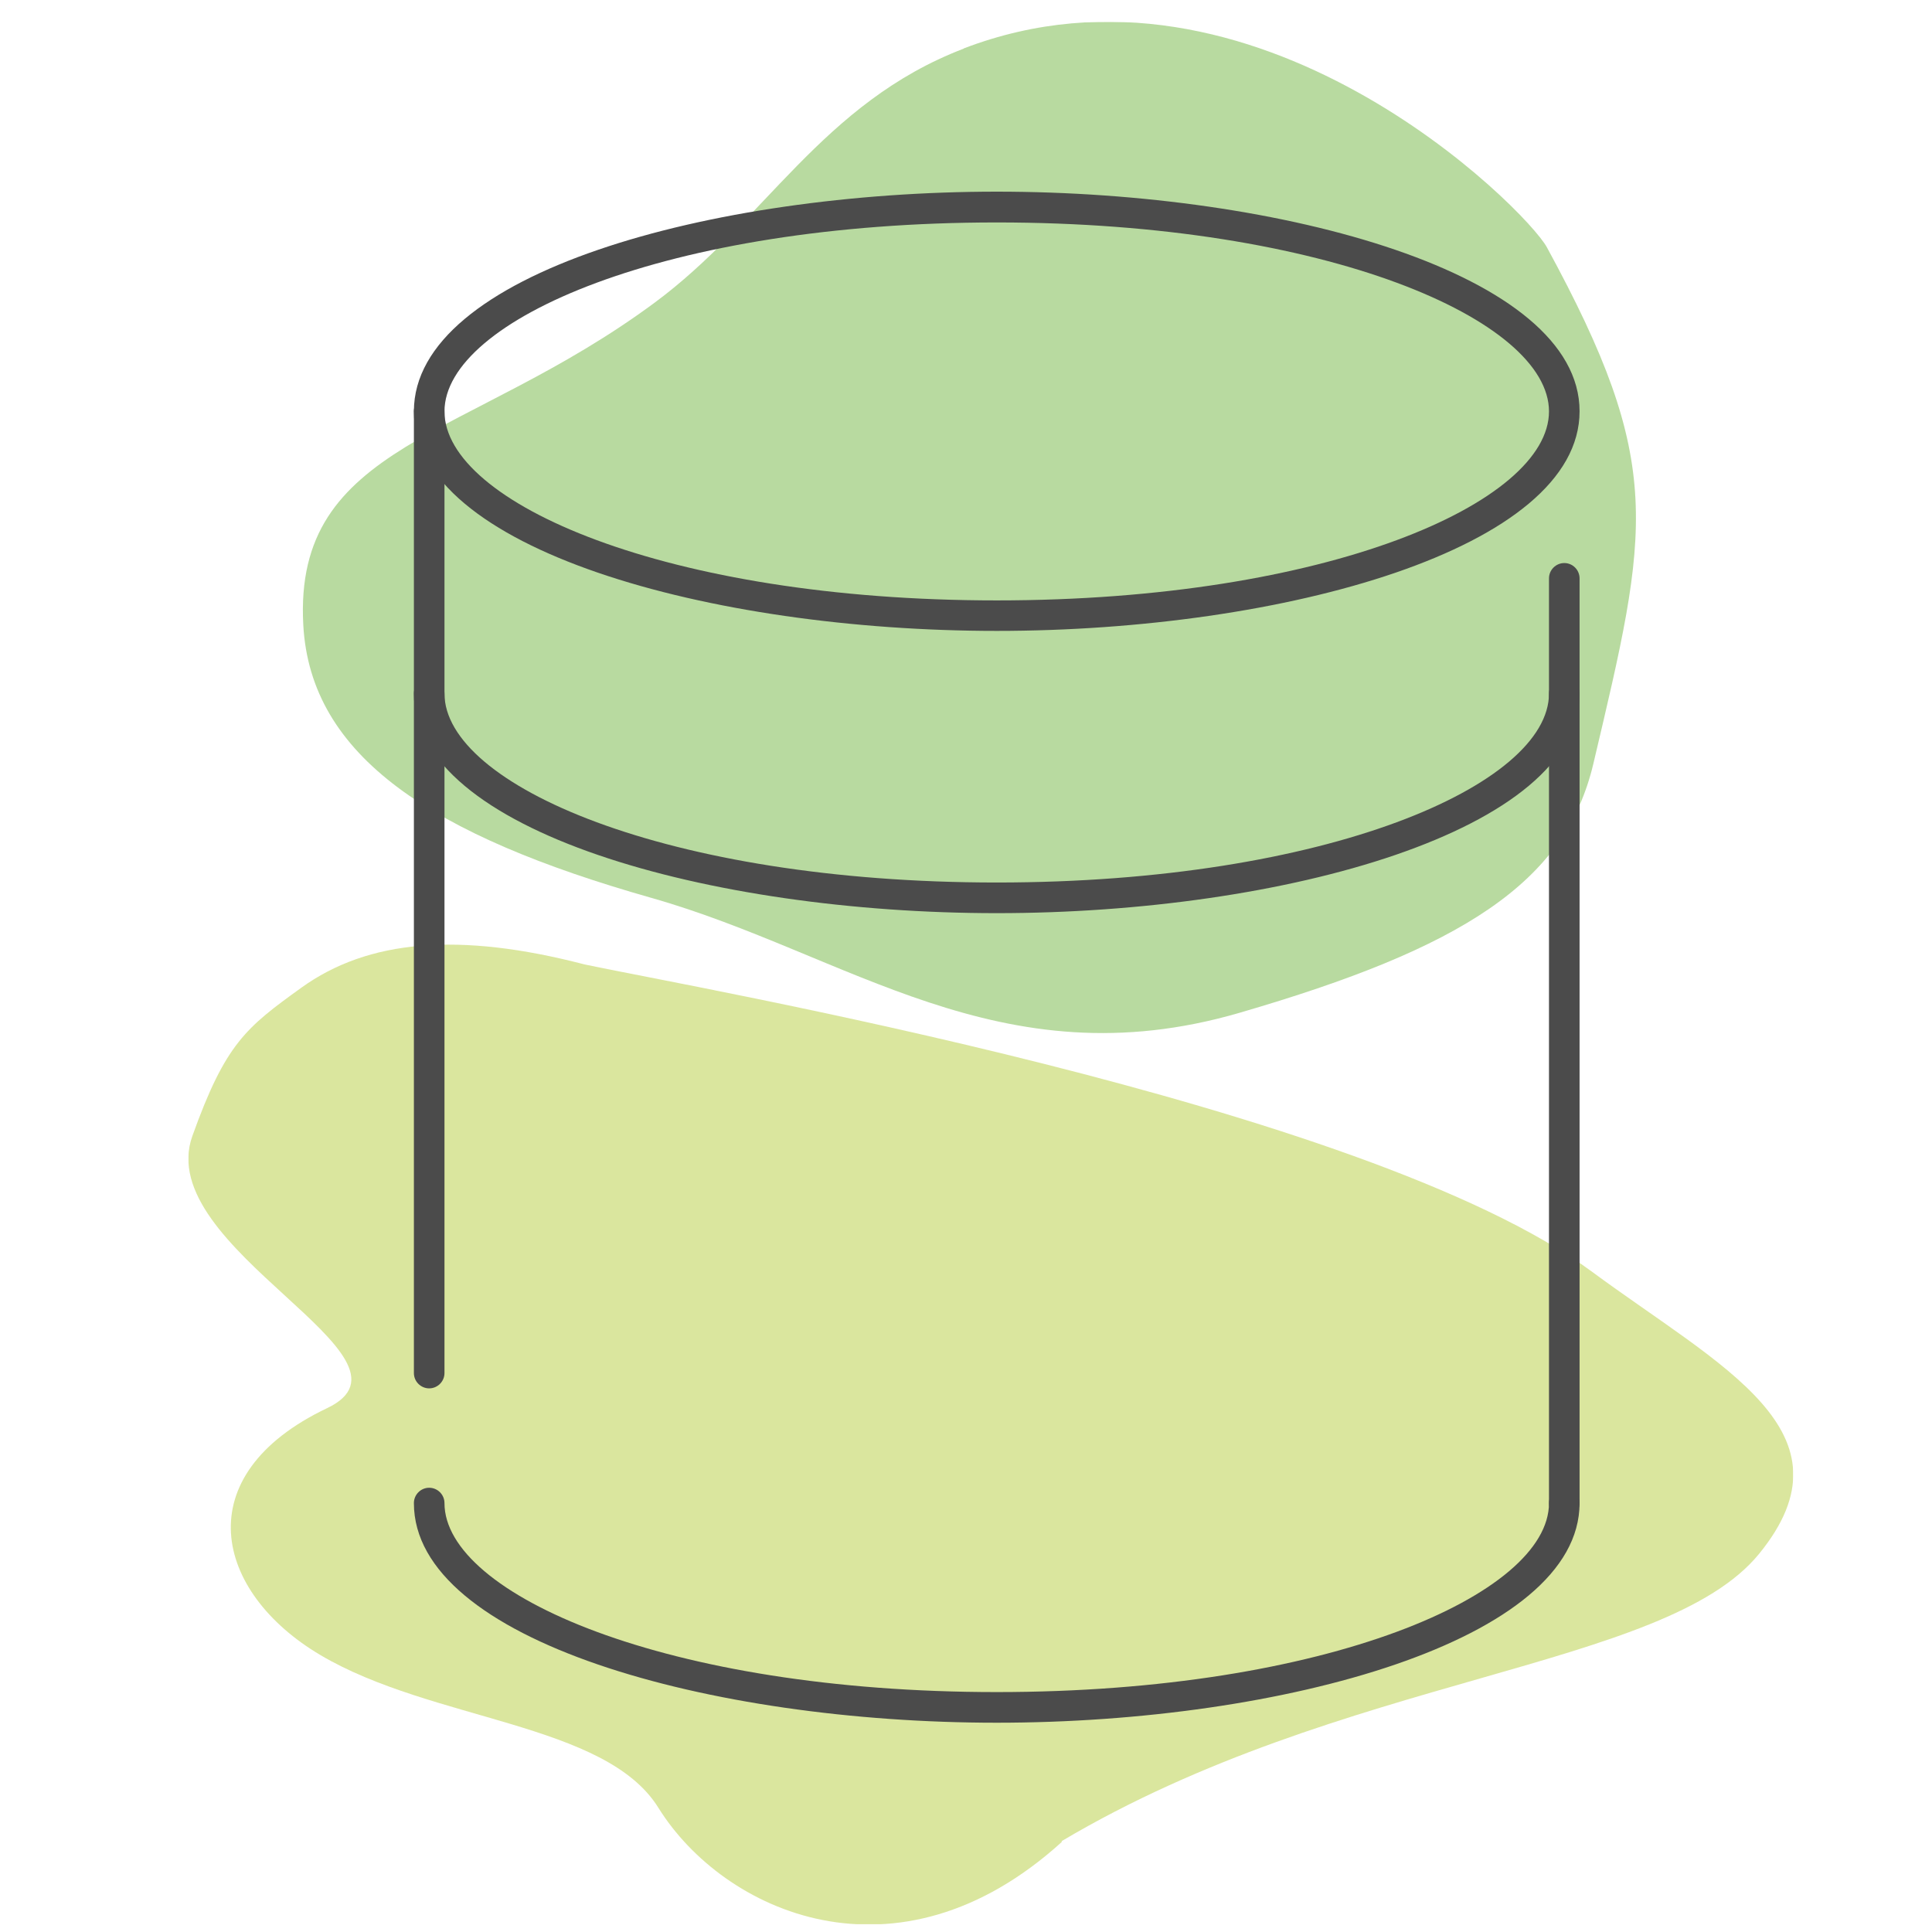
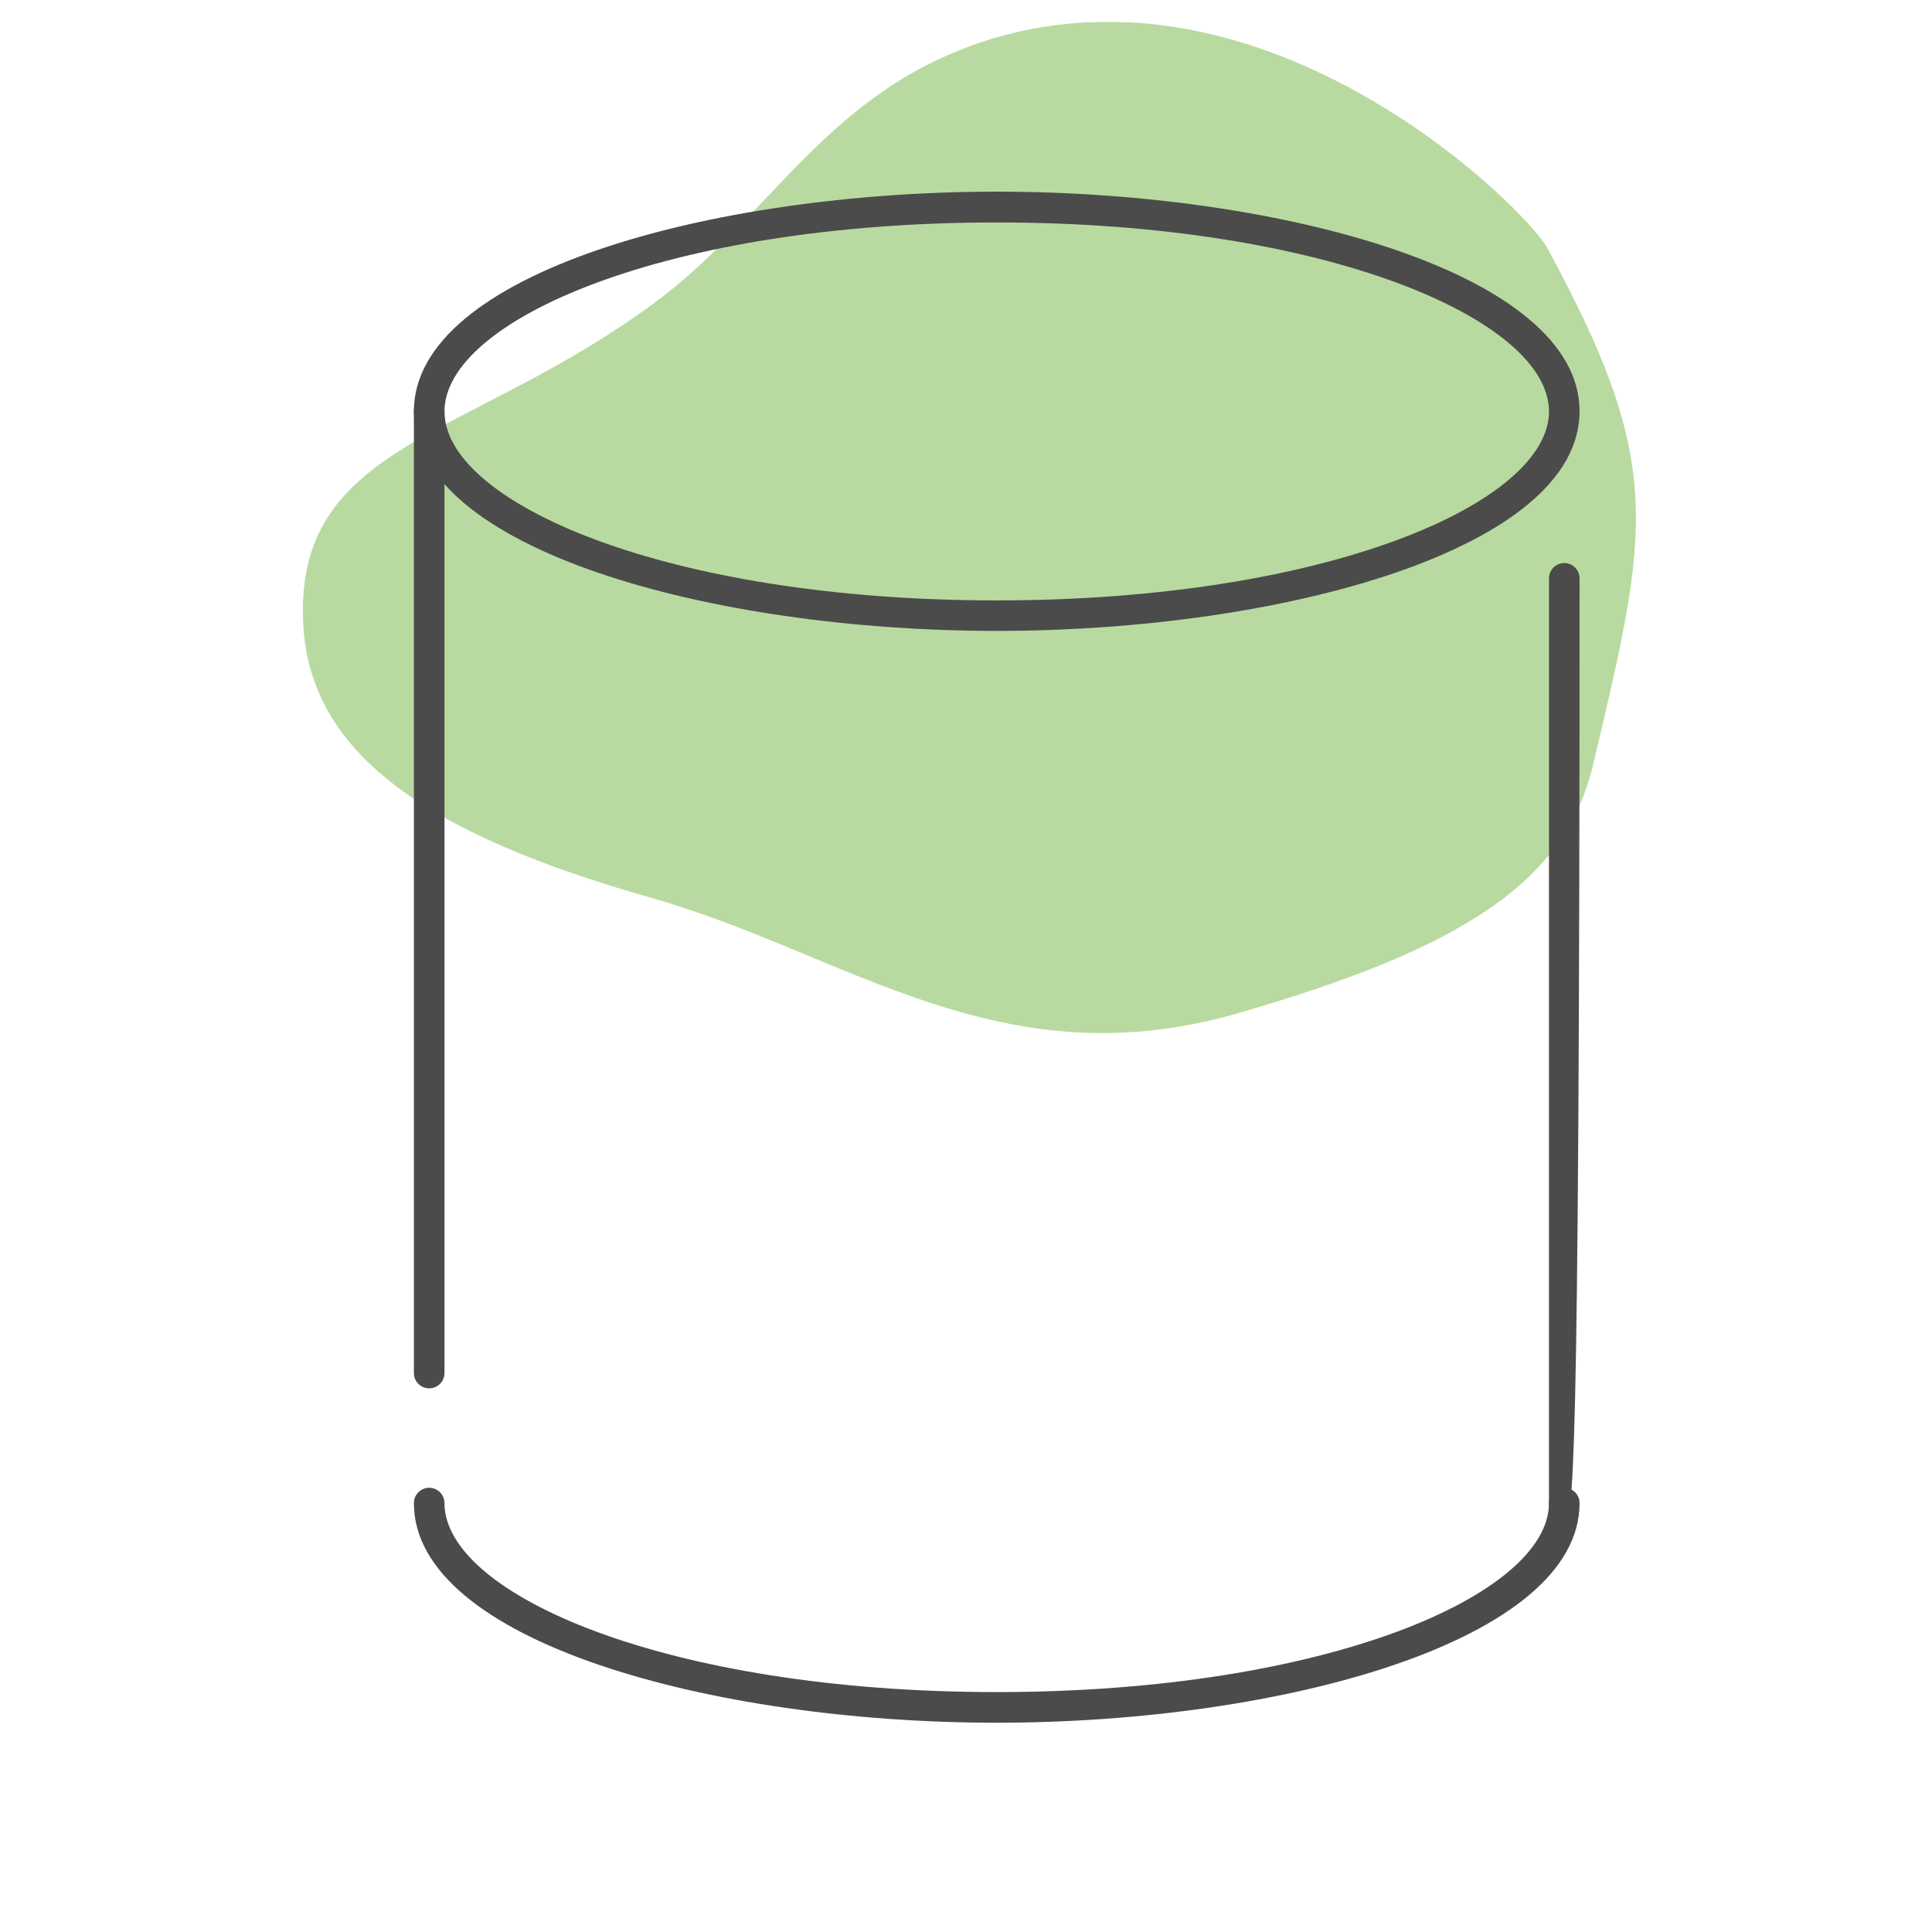
<svg xmlns="http://www.w3.org/2000/svg" width="65" height="65" viewBox="0 0 65 65" fill="none">
  <g clip-path="url(#clip0_3355_5474)">
    <g clip-path="url(#clip1_3355_5474)">
      <g opacity="0.5">
-         <path d="M35.721 61.962V61.941C45.186 56.325 55.994 56.181 59.18 52.28C62.536 48.168 57.914 45.999 53.545 42.774C45.917 37.142 23.328 33.226 19.669 32.448C15.438 31.345 12.381 31.613 10.137 33.231C8.279 34.571 7.589 35.102 6.472 38.219C5.113 42.006 14.589 45.669 11.006 47.375C6.256 49.637 7.203 53.568 10.785 55.686C14.553 57.912 20.363 57.948 22.149 60.818C24.331 64.327 30.178 67.001 35.721 61.972V61.962Z" fill="#B6CD3D" />
-       </g>
+         </g>
      <g opacity="0.5">
        <path d="M32.422 1.636C27.662 3.46 25.721 7.453 22.016 10.189C15.767 14.811 9.864 14.893 10.204 21.03C10.446 25.456 14.543 28.115 21.907 30.206C28.521 32.082 33.627 36.426 41.697 34.076C49.191 31.897 52.66 29.702 53.606 25.698C55.48 17.768 56.031 15.64 52.042 8.318C51.342 7.035 42.227 -2.126 32.422 1.63V1.636Z" fill="#72B641" />
      </g>
      <path d="M33.534 21.226C23.894 21.226 13.925 18.464 13.925 13.837C13.925 9.21 23.894 6.448 33.534 6.448C43.174 6.448 53.143 9.21 53.143 13.837C53.143 18.464 43.174 21.226 33.534 21.226ZM33.534 7.484C22.422 7.484 14.954 10.771 14.954 13.842C14.954 16.913 22.422 20.2 33.534 20.2C44.646 20.2 52.114 16.913 52.114 13.842C52.114 10.771 44.646 7.484 33.534 7.484Z" fill="#4B4B4B" />
-       <path d="M33.534 30.722C23.894 30.722 13.925 27.96 13.925 23.333C13.925 23.05 14.156 22.818 14.439 22.818C14.722 22.818 14.954 23.05 14.954 23.333C14.954 26.404 22.422 29.691 33.534 29.691C44.646 29.691 52.114 26.404 52.114 23.333C52.114 23.05 52.345 22.818 52.628 22.818C52.911 22.818 53.143 23.05 53.143 23.333C53.143 27.955 43.174 30.722 33.534 30.722Z" fill="#4B4B4B" />
      <path d="M33.534 57.959C23.894 57.959 13.925 55.197 13.925 50.57C13.925 50.286 14.156 50.054 14.439 50.054C14.722 50.054 14.954 50.286 14.954 50.57C14.954 53.641 22.422 56.928 33.534 56.928C44.646 56.928 52.114 53.641 52.114 50.57C52.114 50.286 52.345 50.054 52.628 50.054C52.911 50.054 53.143 50.286 53.143 50.57C53.143 55.191 43.174 57.959 33.534 57.959Z" fill="#4B4B4B" />
      <path d="M14.439 46.71C14.156 46.71 13.925 46.478 13.925 46.195V13.837C13.925 13.554 14.156 13.322 14.439 13.322C14.722 13.322 14.954 13.554 14.954 13.837V46.195C14.954 46.478 14.722 46.71 14.439 46.71Z" fill="#4B4B4B" />
-       <path d="M52.629 51.085C52.346 51.085 52.114 50.853 52.114 50.57V19.459C52.114 19.175 52.346 18.943 52.629 18.943C52.912 18.943 53.143 19.175 53.143 19.459V50.57C53.143 50.853 52.912 51.085 52.629 51.085Z" fill="#4B4B4B" />
+       <path d="M52.629 51.085C52.346 51.085 52.114 50.853 52.114 50.57V19.459C52.114 19.175 52.346 18.943 52.629 18.943C52.912 18.943 53.143 19.175 53.143 19.459C53.143 50.853 52.912 51.085 52.629 51.085Z" fill="#4B4B4B" />
    </g>
  </g>
  <defs>
    <clipPath id="clip0_3355_5474">
      <rect width="64" height="64" fill="white" transform="translate(0.333 0.739)" />
    </clipPath>
    <clipPath id="clip1_3355_5474">
      <rect width="54" height="64" fill="white" transform="translate(6.333 0.739)" />
    </clipPath>
  </defs>
</svg>